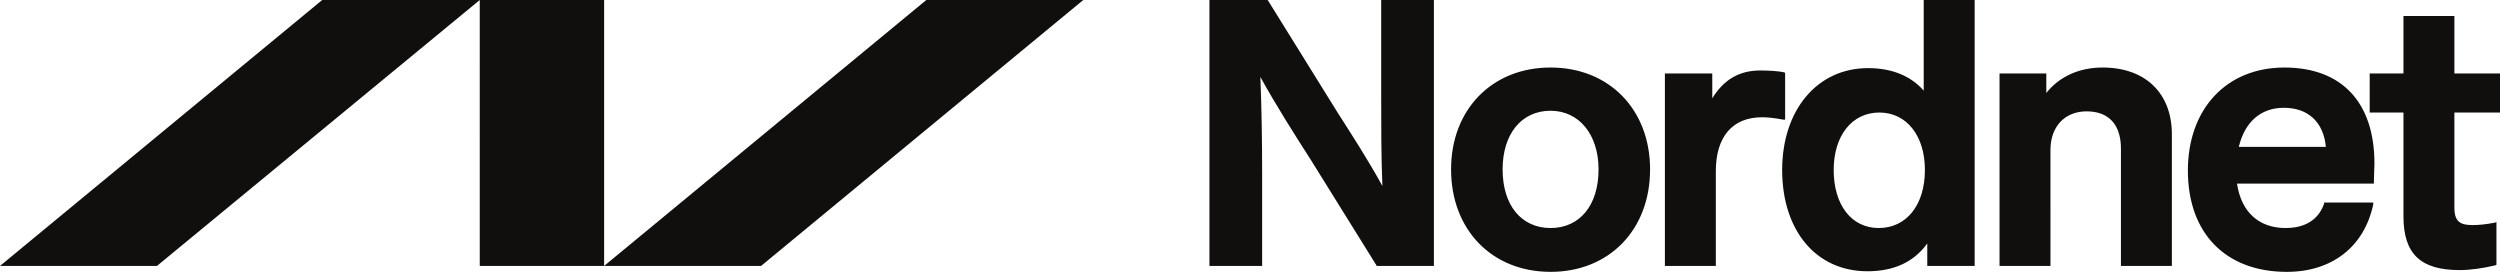
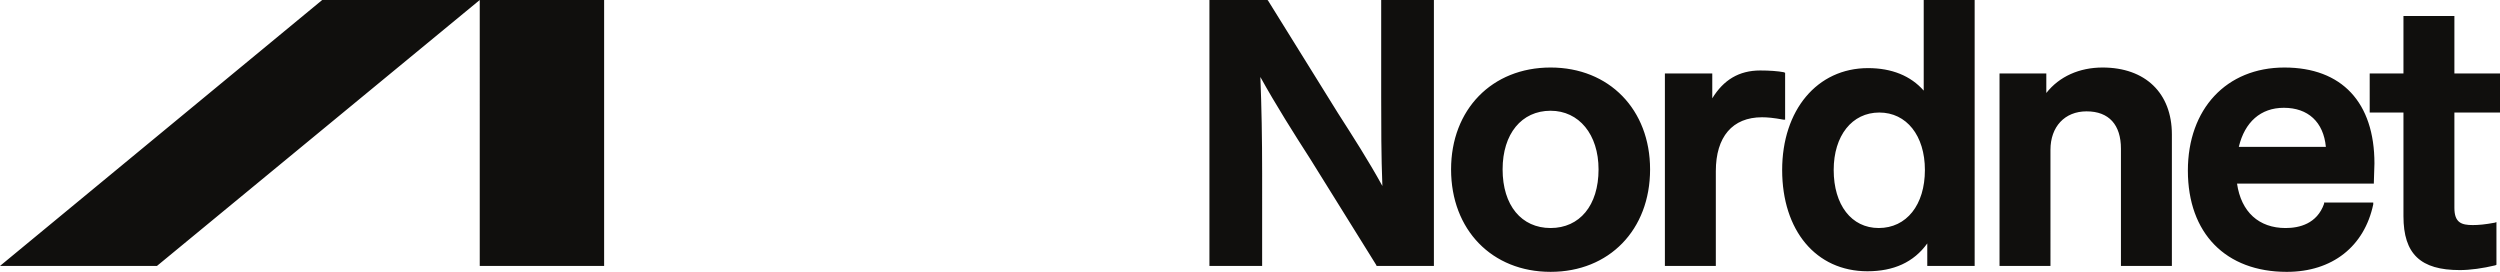
<svg xmlns="http://www.w3.org/2000/svg" viewBox="0 0 4221 459">
  <title>Nordnet Bank</title>
-   <path fill="#100f0d" class="c-greyscale--light" d="M1564 0h265l-544 449h-265L1564 0M544 0h266L265 449H0L544 0m266 0h210v449H810zm1611 449V0h-89v164c0 46 0 100 2 150-23-42-50-84-75-123L2141 1l-1-1h-98v449h89V293c0-59-1-114-3-163 26 47 57 96 84 138l112 180v1h97m278-163c0 61-32 99-81 99s-81-38-81-99c0-60 32-99 81-99 48 0 81 40 81 99zm-81 173c99 0 168-71 168-173 0-101-69-172-168-172s-168 71-168 172c0 102 69 173 168 173m279-10V289c0-58 28-91 78-91 9 0 20 1 36 4h3v-79l-2-1c-10-2-25-3-40-3-36 0-62 16-81 47v-42h-80v325h86m353-162c0 59-31 98-78 98-46 0-76-39-76-98 0-58 31-97 77-97s77 39 77 97zm-97 171c44 0 78-15 101-47v38h80V0h-86v153c-22-25-54-38-94-38-86 0-145 71-145 172 0 102 57 171 144 171m514-9V227c0-70-45-113-117-113-39 0-73 15-95 43v-33h-79v325h86V253c0-39 24-65 61-65 38 0 58 23 58 63v198h86m189-267c41 0 67 24 71 66h-147c10-42 37-66 76-66zm5 277c77 0 131-43 146-114v-3h-83v2c-12 34-42 41-65 41-45 0-75-27-82-75h231v-2l1-32c0-103-55-162-152-162-98 0-163 70-163 174 0 106 64 171 167 171m292-3c18 0 39-3 60-8l2-1v-72l-3 1c-16 3-27 4-37 4-19 0-31-4-31-29V190h77v-66h-77V27h-86v97h-57v66h57v175c0 64 29 91 95 91" />
+   <path fill="#100f0d" class="c-greyscale--light" d="M1564 0h265h-265L1564 0M544 0h266L265 449H0L544 0m266 0h210v449H810zm1611 449V0h-89v164c0 46 0 100 2 150-23-42-50-84-75-123L2141 1l-1-1h-98v449h89V293c0-59-1-114-3-163 26 47 57 96 84 138l112 180v1h97m278-163c0 61-32 99-81 99s-81-38-81-99c0-60 32-99 81-99 48 0 81 40 81 99zm-81 173c99 0 168-71 168-173 0-101-69-172-168-172s-168 71-168 172c0 102 69 173 168 173m279-10V289c0-58 28-91 78-91 9 0 20 1 36 4h3v-79l-2-1c-10-2-25-3-40-3-36 0-62 16-81 47v-42h-80v325h86m353-162c0 59-31 98-78 98-46 0-76-39-76-98 0-58 31-97 77-97s77 39 77 97zm-97 171c44 0 78-15 101-47v38h80V0h-86v153c-22-25-54-38-94-38-86 0-145 71-145 172 0 102 57 171 144 171m514-9V227c0-70-45-113-117-113-39 0-73 15-95 43v-33h-79v325h86V253c0-39 24-65 61-65 38 0 58 23 58 63v198h86m189-267c41 0 67 24 71 66h-147c10-42 37-66 76-66zm5 277c77 0 131-43 146-114v-3h-83v2c-12 34-42 41-65 41-45 0-75-27-82-75h231v-2l1-32c0-103-55-162-152-162-98 0-163 70-163 174 0 106 64 171 167 171m292-3c18 0 39-3 60-8l2-1v-72l-3 1c-16 3-27 4-37 4-19 0-31-4-31-29V190h77v-66h-77V27h-86v97h-57v66h57v175c0 64 29 91 95 91" />
</svg>